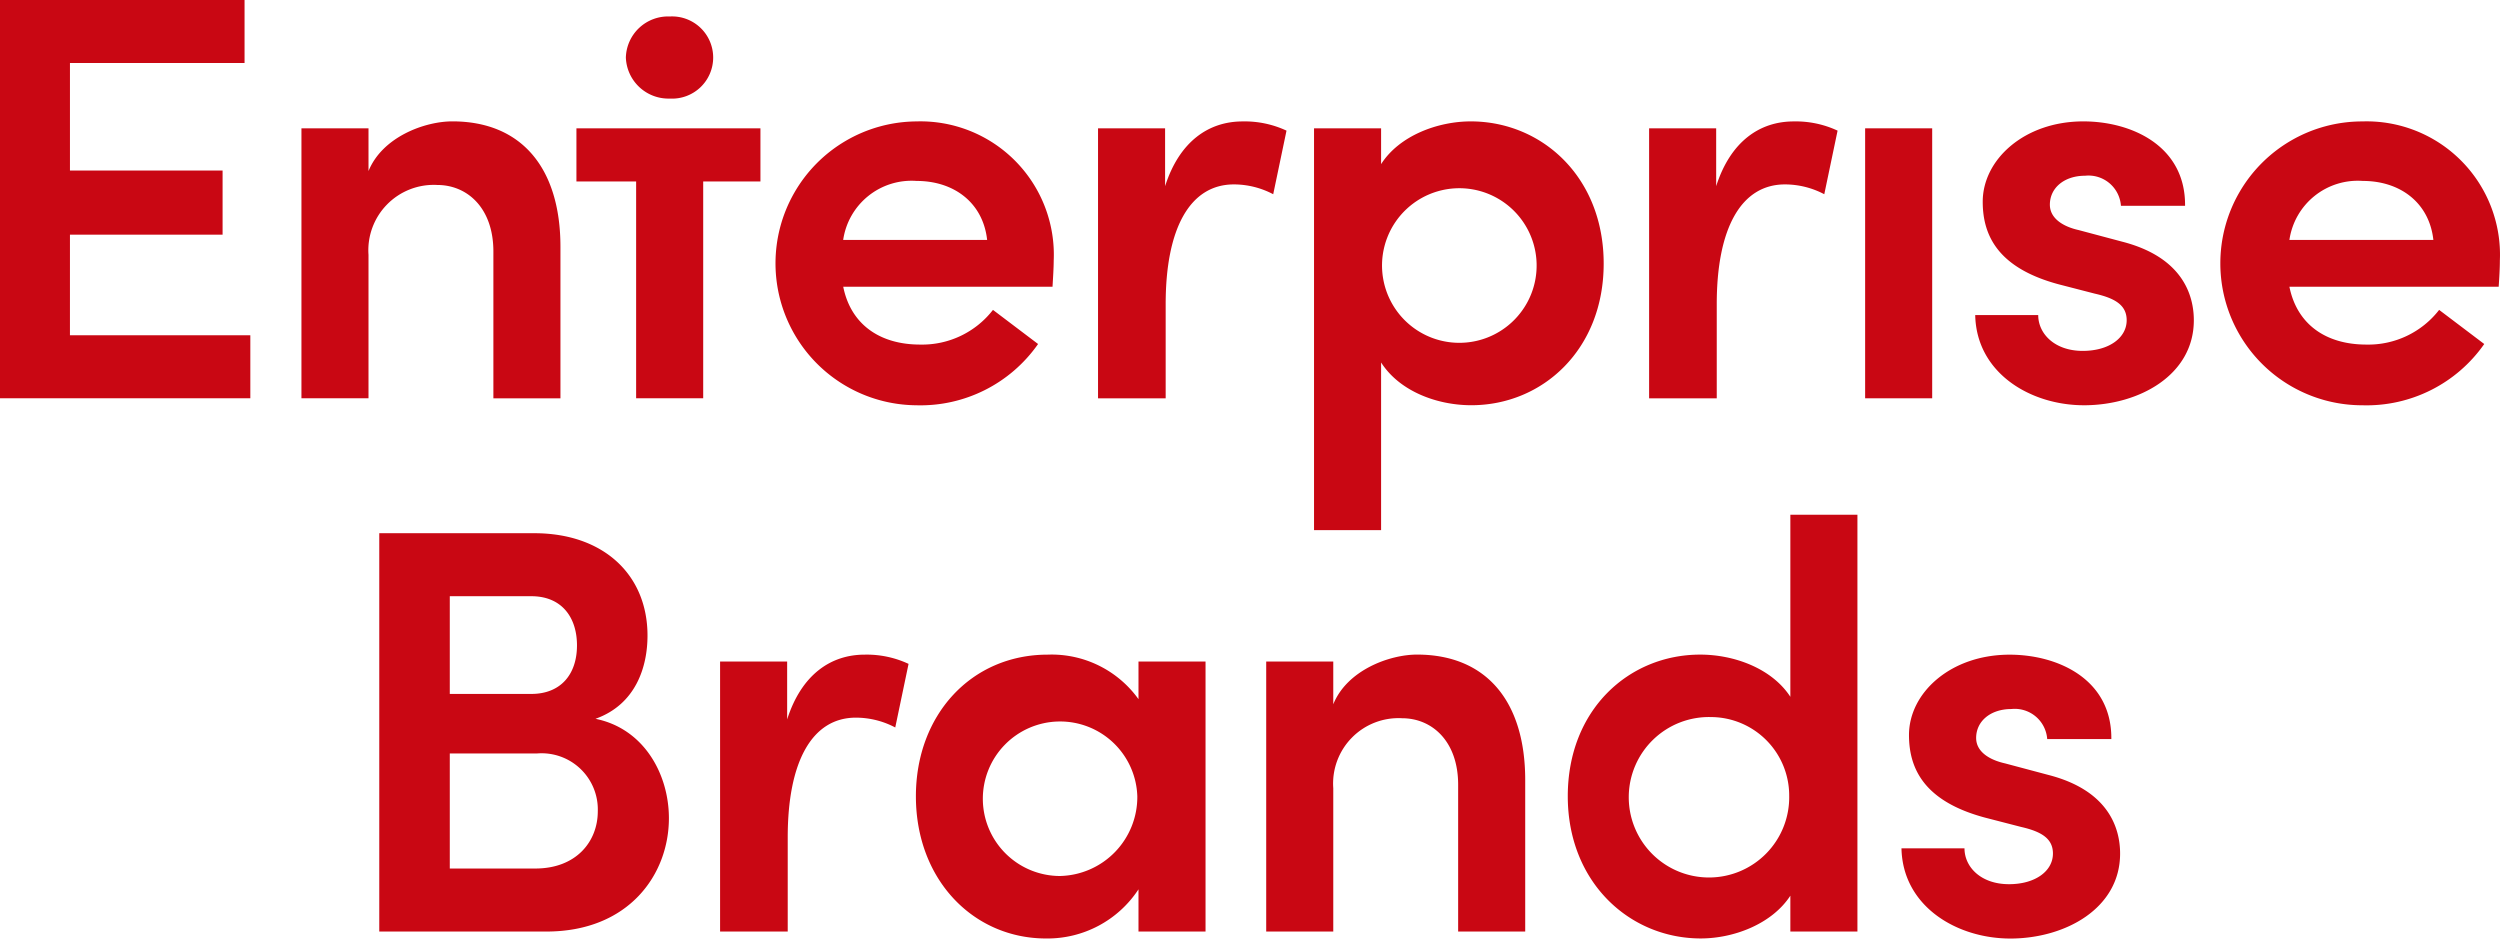
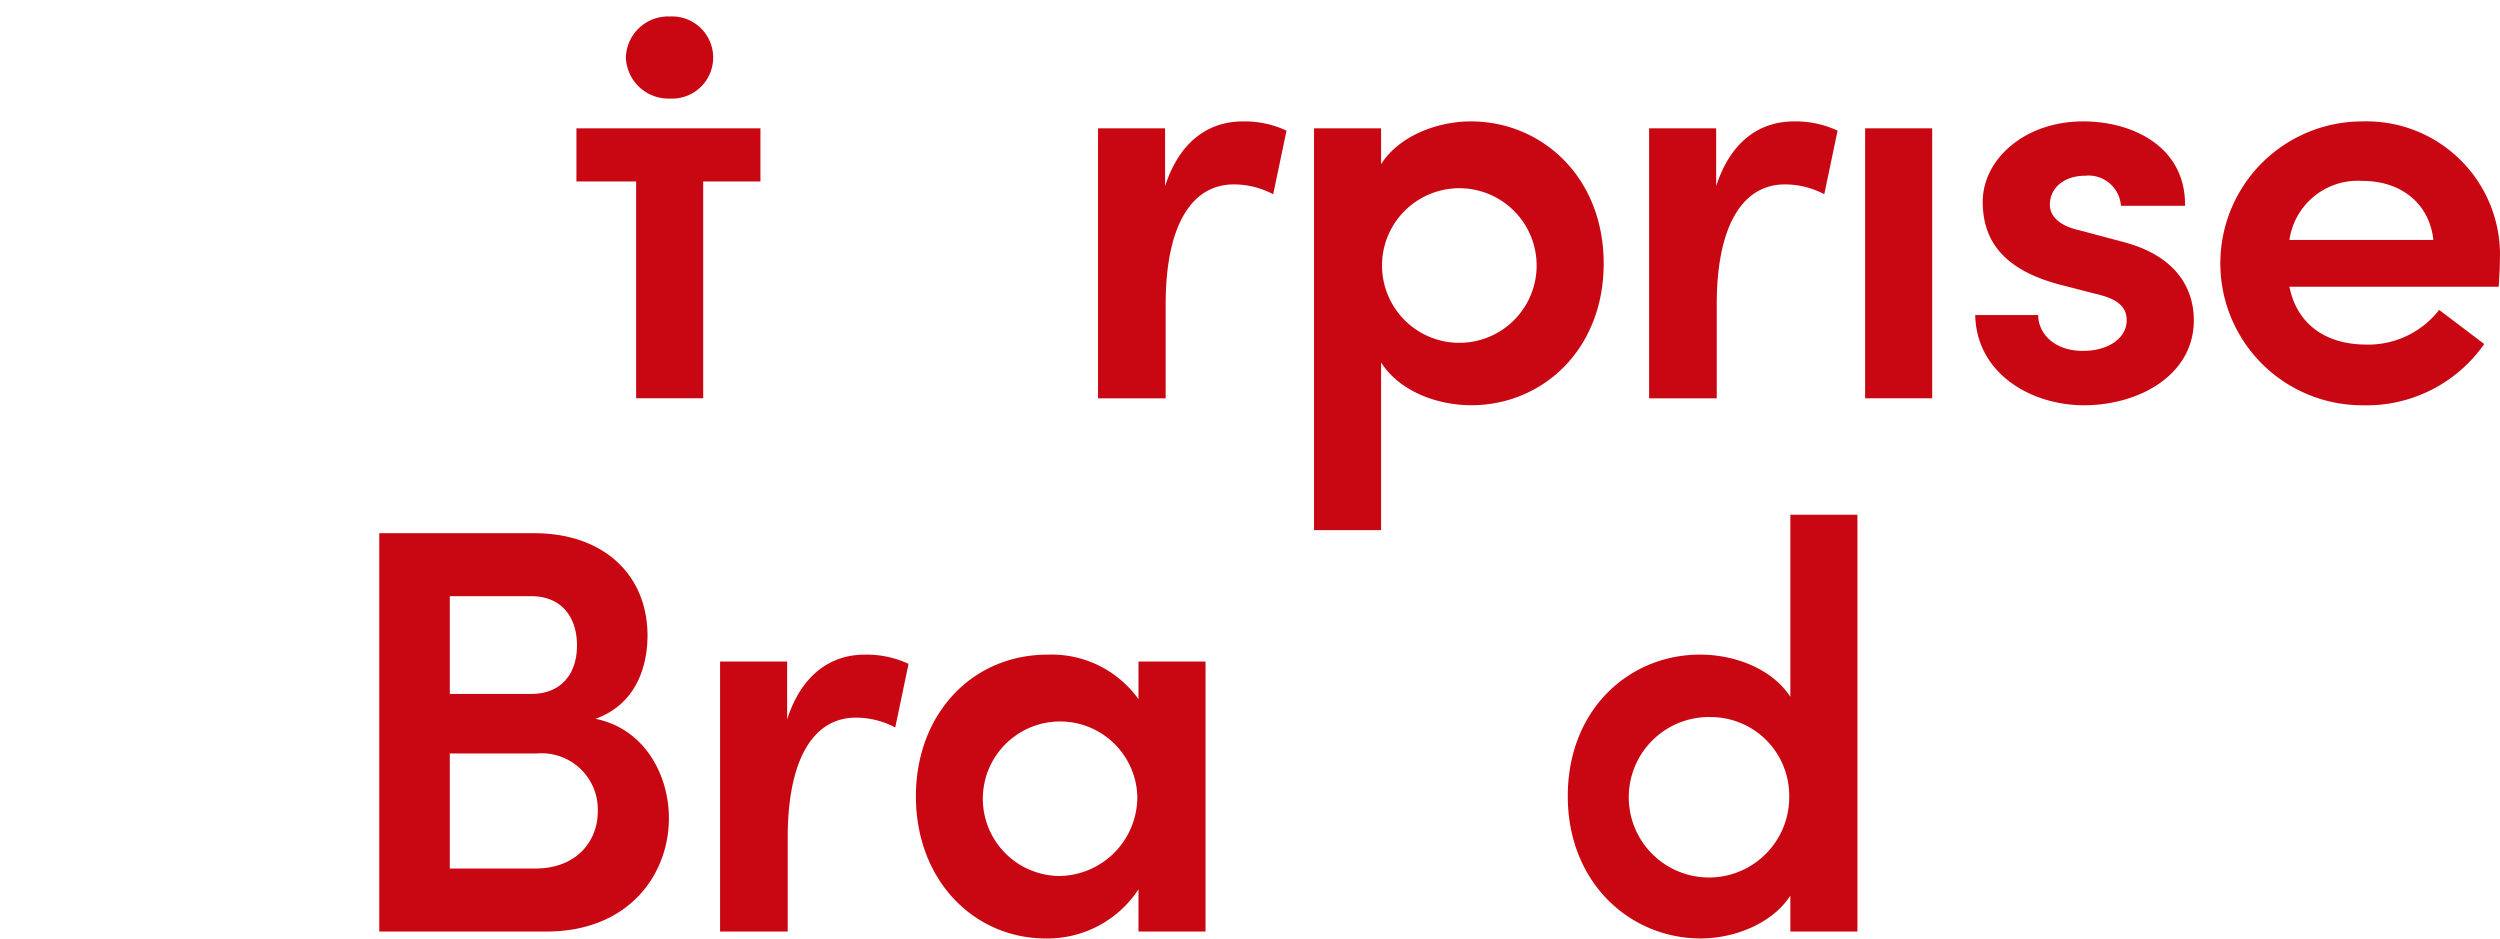
<svg xmlns="http://www.w3.org/2000/svg" width="198.81" height="74.637" viewBox="0 0 198.81 74.637">
  <g id="enterprisebrands-logo-red" transform="translate(-1067.374 -901.1)">
-     <path id="Path_1" data-name="Path 1" d="M1072.936,927.763h14.345v5.011h-19.907V901.1h19.448v5.01h-13.885v8.552h12.138v5.1h-12.138Z" fill="#c90713" />
-     <path id="Path_2" data-name="Path 2" d="M1108.369,919.29v12.045h-5.333V919.656c0-3.447-2.069-5.286-4.46-5.286a5.2,5.2,0,0,0-5.471,5.562v11.4h-5.333V909.865h5.333v3.4c1.1-2.712,4.46-3.953,6.667-3.953C1105.289,909.313,1108.369,913.036,1108.369,919.29Z" transform="translate(3.574 1.44)" fill="#c90713" />
    <path id="Path_3" data-name="Path 3" d="M1121.012,909.784v4.228h-4.552v17.241h-5.333V914.012h-4.748v-4.228h14.633Z" transform="translate(6.835 1.521)" fill="#c90713" />
-     <path id="Path_4" data-name="Path 4" d="M1141.892,922.462h-16.644c.6,2.989,2.9,4.6,6.115,4.6a7.127,7.127,0,0,0,5.793-2.758l3.587,2.713a11.415,11.415,0,0,1-9.7,4.872,11.287,11.287,0,0,1,0-22.573,10.611,10.611,0,0,1,10.943,11.079C1141.983,920.99,1141.937,921.68,1141.892,922.462Zm-5.2-3.723c-.321-2.943-2.621-4.69-5.608-4.69a5.494,5.494,0,0,0-5.84,4.69Z" transform="translate(9.183 1.44)" fill="#c90713" />
    <path id="Path_5" data-name="Path 5" d="M1156.662,910.049l-1.057,5.057a6.711,6.711,0,0,0-3.126-.781c-3.494,0-5.426,3.494-5.426,9.517v7.493h-5.379v-21.47h5.333v4.6c1.149-3.586,3.494-5.149,6.162-5.149A7.869,7.869,0,0,1,1156.662,910.049Z" transform="translate(13.02 1.44)" fill="#c90713" />
    <path id="Path_6" data-name="Path 6" d="M1179.324,920.622c0,6.851-4.874,11.263-10.529,11.263-2.713,0-5.7-1.1-7.172-3.4v13.334h-5.333V909.865h5.333v2.849c1.471-2.3,4.552-3.4,7.127-3.4C1174.4,909.313,1179.324,913.726,1179.324,920.622Zm-5.334,0a6.147,6.147,0,1,0-1.718,4.418,6.139,6.139,0,0,0,1.718-4.418Z" transform="translate(15.581 1.44)" fill="#c90713" />
    <path id="Path_7" data-name="Path 7" d="M1193.952,910.049l-1.058,5.057a6.71,6.71,0,0,0-3.126-.781c-3.494,0-5.425,3.494-5.425,9.517v7.493h-5.379v-21.47h5.333v4.6c1.149-3.586,3.494-5.149,6.161-5.149a7.867,7.867,0,0,1,3.494.733Z" transform="translate(19.554 1.44)" fill="#c90713" />
    <path id="Path_8" data-name="Path 8" d="M1193.581,931.252V909.783h5.332v21.469Z" transform="translate(22.116 1.522)" fill="#c90713" />
    <path id="Path_9" data-name="Path 9" d="M1201.03,924.714h5.01c0,1.471,1.288,2.85,3.541,2.85,2.115,0,3.494-1.057,3.494-2.436,0-1.2-.919-1.747-2.528-2.115l-2.851-.736c-4.827-1.287-6.069-3.861-6.069-6.574,0-3.356,3.311-6.39,8-6.39,3.816,0,8.137,1.931,8.091,6.712h-5.1a2.585,2.585,0,0,0-2.851-2.39c-1.655,0-2.8.966-2.8,2.3,0,1.1,1.058,1.748,2.3,2.024l3.448.919c4.827,1.24,5.7,4.276,5.7,6.252,0,4.367-4.368,6.758-8.736,6.758C1205.4,931.886,1201.122,929.312,1201.03,924.714Z" transform="translate(23.421 1.44)" fill="#c90713" />
    <path id="Path_10" data-name="Path 10" d="M1239.749,922.462h-16.643c.6,2.989,2.9,4.6,6.116,4.6a7.128,7.128,0,0,0,5.791-2.758l3.587,2.713a11.414,11.414,0,0,1-9.7,4.872,11.286,11.286,0,0,1,0-22.573,10.611,10.611,0,0,1,10.942,11.079C1239.842,920.99,1239.8,921.68,1239.749,922.462Zm-5.195-3.723c-.322-2.943-2.62-4.69-5.608-4.69a5.494,5.494,0,0,0-5.84,4.69Z" transform="translate(26.331 1.44)" fill="#c90713" />
    <g id="Group_11" data-name="Group 11" transform="translate(1097.535 942.033)">
      <path id="Path_11" data-name="Path 11" d="M1116.071,959.844c0,4.461-3.172,9.013-9.747,9.013h-13.286V937.18h12.321c5.516,0,9.01,3.309,9.01,8.139,0,2.481-.919,5.469-4.137,6.62C1114.095,952.72,1116.071,956.352,1116.071,959.844ZM1105.13,942.19h-6.484v7.771h6.484c2.343,0,3.631-1.563,3.631-3.862C1108.761,943.893,1107.566,942.19,1105.13,942.19Zm.321,21.655c3.265,0,4.965-2.16,4.965-4.55a4.47,4.47,0,0,0-4.827-4.6h-6.943v9.149Z" transform="translate(-1093.038 -935.71)" fill="#c90713" />
      <path id="Path_12" data-name="Path 12" d="M1131.088,946.131l-1.058,5.058a6.71,6.71,0,0,0-3.126-.782c-3.494,0-5.425,3.493-5.425,9.517v7.493H1116.1v-21.47h5.333v4.6c1.148-3.587,3.494-5.15,6.161-5.15a7.858,7.858,0,0,1,3.494.734Z" transform="translate(-1088.997 -934.27)" fill="#c90713" />
      <path id="Path_13" data-name="Path 13" d="M1147.051,945.947h5.332v21.47h-5.332V964.06a8.652,8.652,0,0,1-7.357,3.908c-5.747,0-10.344-4.643-10.344-11.309,0-6.483,4.414-11.263,10.483-11.263a8.505,8.505,0,0,1,7.218,3.541Zm-.093,10.711A6.144,6.144,0,1,0,1140.8,963a6.287,6.287,0,0,0,6.158-6.342Z" transform="translate(-1086.675 -934.27)" fill="#c90713" />
-       <path id="Path_14" data-name="Path 14" d="M1173.651,955.37v12.047h-5.333V955.74c0-3.448-2.068-5.286-4.46-5.286a5.2,5.2,0,0,0-5.471,5.561v11.4h-5.333v-21.47h5.333v3.4c1.1-2.714,4.46-3.953,6.667-3.953C1170.571,945.4,1173.651,949.119,1173.651,955.37Z" transform="translate(-1082.521 -934.27)" fill="#c90713" />
      <path id="Path_15" data-name="Path 15" d="M1191.16,935.929h5.334v33.147h-5.334v-2.851c-1.47,2.253-4.5,3.4-7.125,3.4-5.654,0-10.575-4.46-10.575-11.309,0-6.9,4.874-11.263,10.529-11.263,2.713,0,5.7,1.1,7.171,3.355Zm-.092,22.342a6.242,6.242,0,0,0-6.206-6.251,6.38,6.38,0,1,0,6.206,6.251Z" transform="translate(-1078.945 -935.929)" fill="#c90713" />
-       <path id="Path_16" data-name="Path 16" d="M1196.041,960.8h5.011c0,1.471,1.288,2.851,3.54,2.851,2.115,0,3.494-1.059,3.494-2.437,0-1.194-.919-1.746-2.529-2.115l-2.849-.736c-4.828-1.286-6.07-3.862-6.07-6.574,0-3.355,3.311-6.39,8-6.39,3.816,0,8.137,1.93,8.092,6.713h-5.1a2.586,2.586,0,0,0-2.851-2.39c-1.655,0-2.8.965-2.8,2.3,0,1.1,1.057,1.745,2.3,2.023l3.448.919c4.828,1.24,5.7,4.277,5.7,6.252,0,4.367-4.367,6.758-8.735,6.758C1200.408,967.968,1196.133,965.394,1196.041,960.8Z" transform="translate(-1074.989 -934.27)" fill="#c90713" />
    </g>
    <path id="Path_17" data-name="Path 17" d="M1109.724,905.479a3.359,3.359,0,0,1,3.494-3.264,3.269,3.269,0,1,1,0,6.528,3.39,3.39,0,0,1-3.494-3.264Z" transform="translate(7.421 0.196)" fill="#c90713" />
  </g>
</svg>